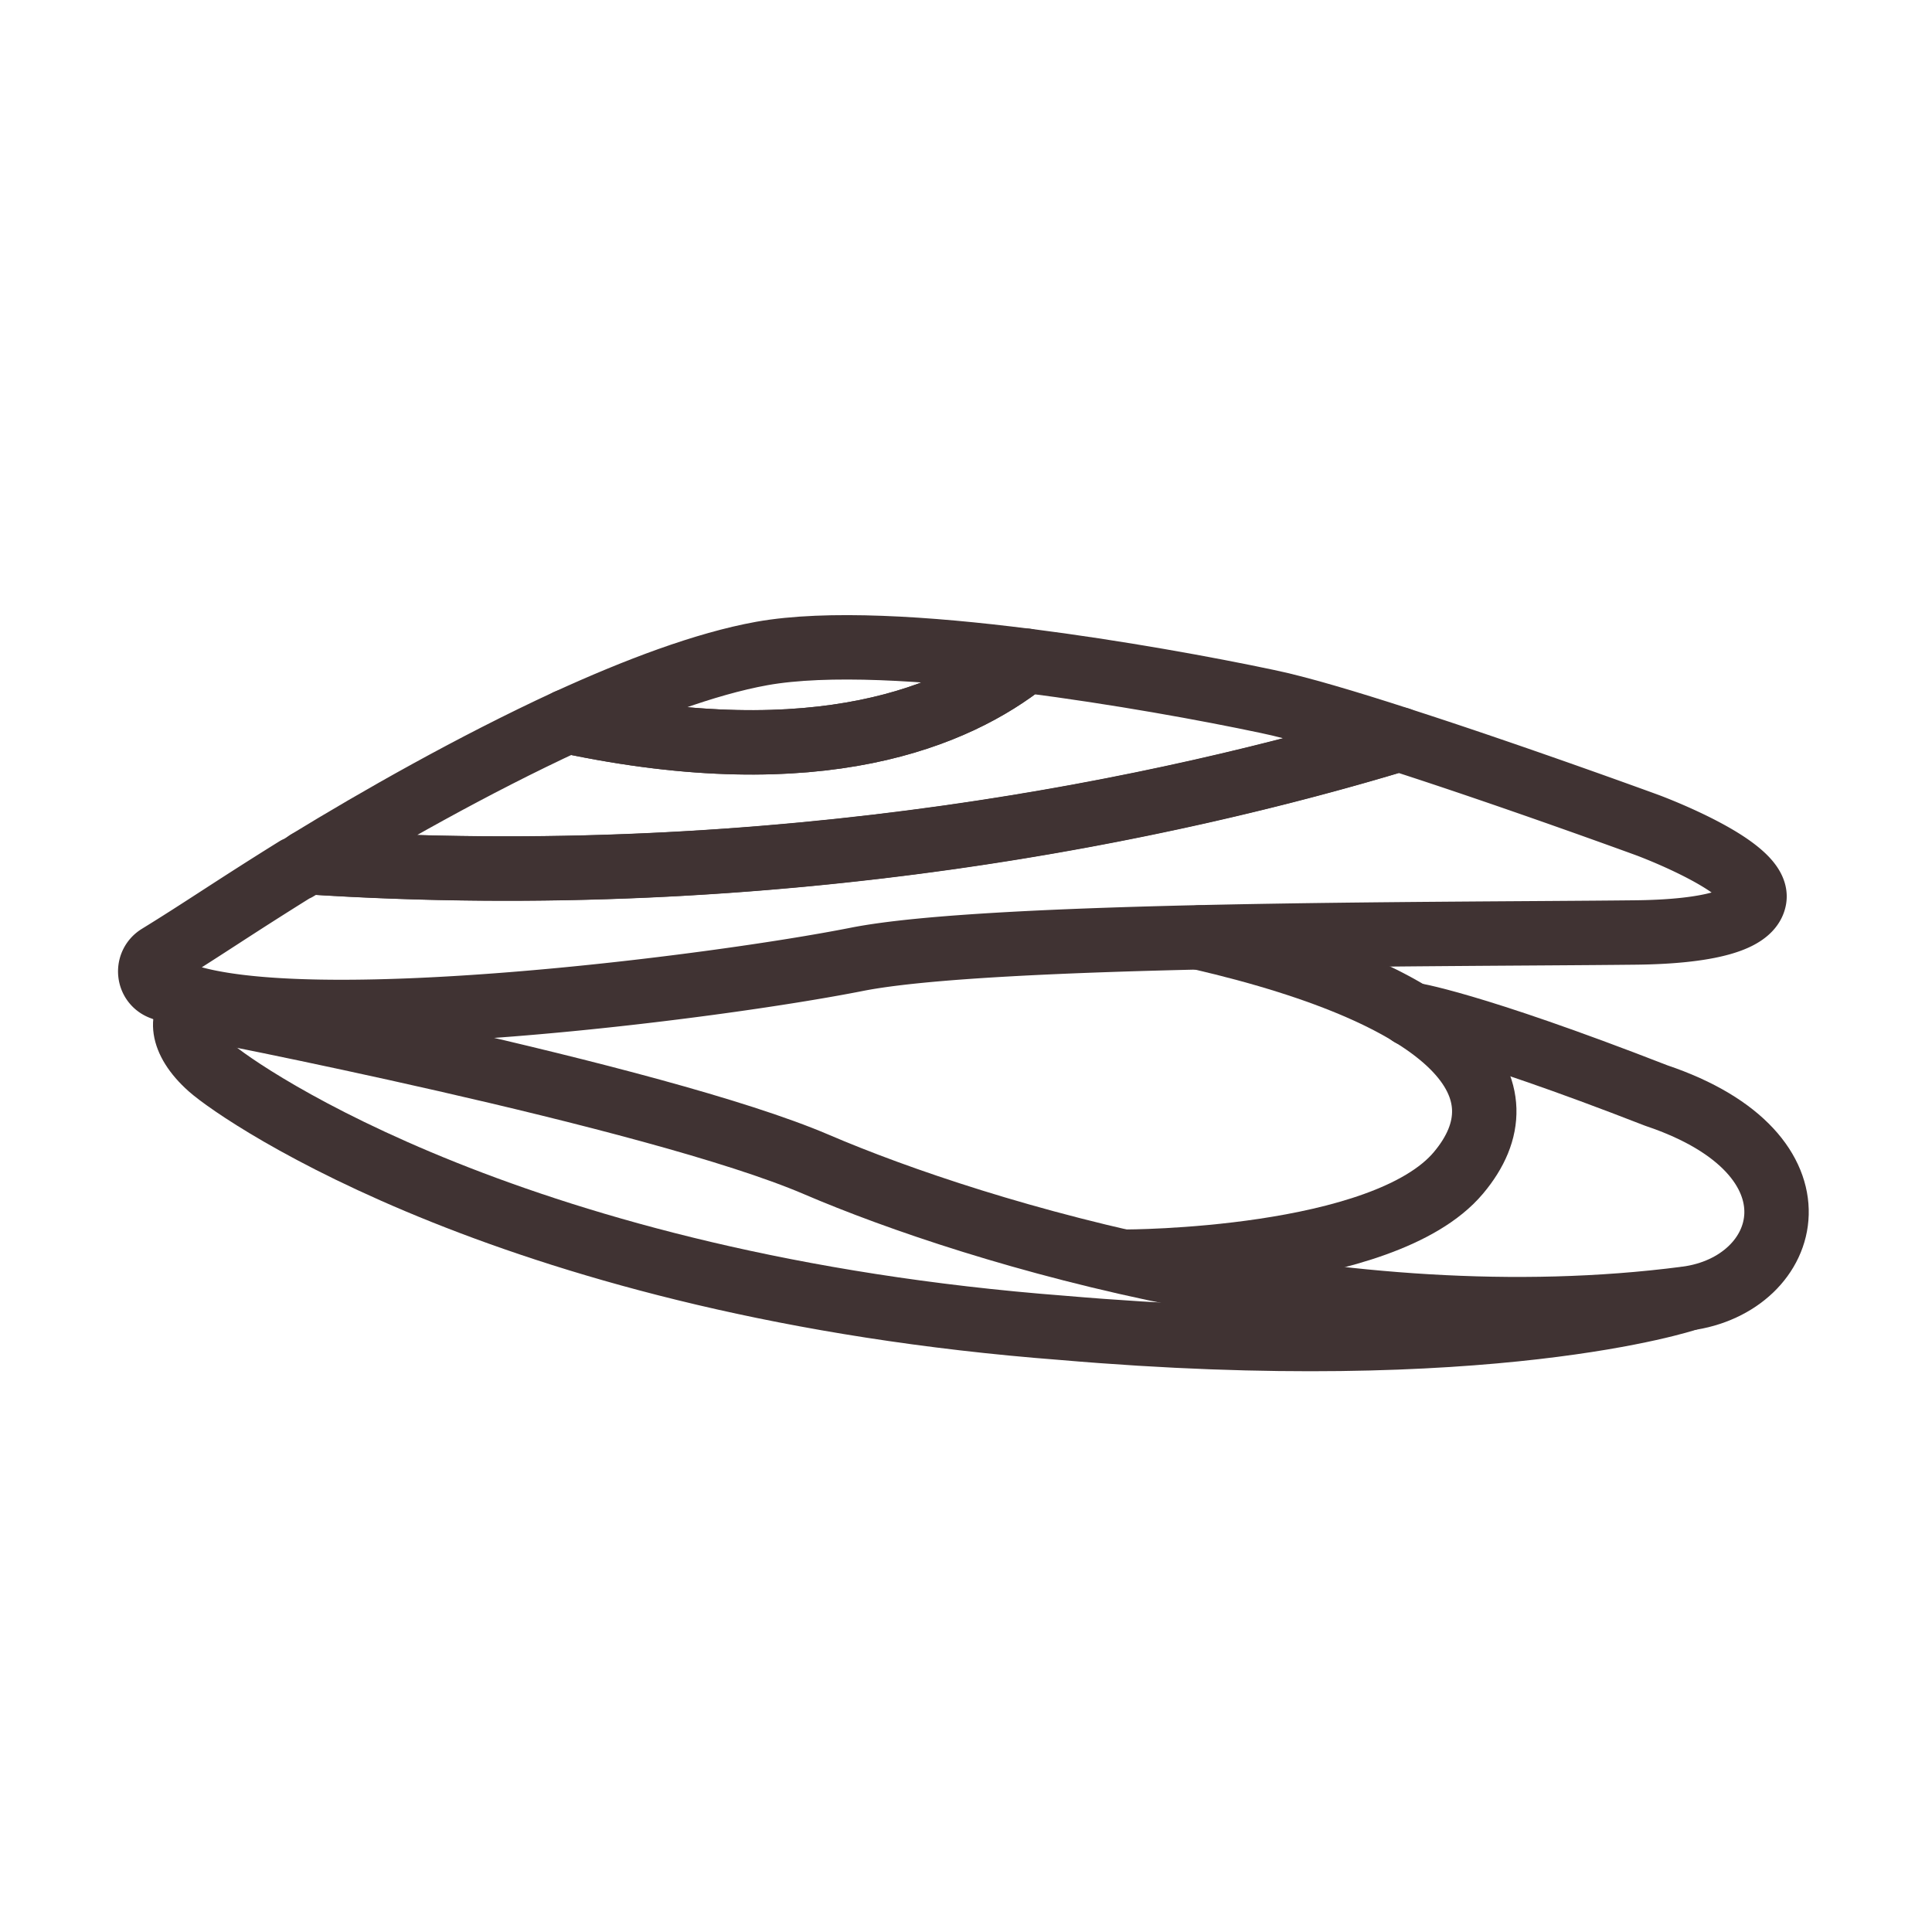
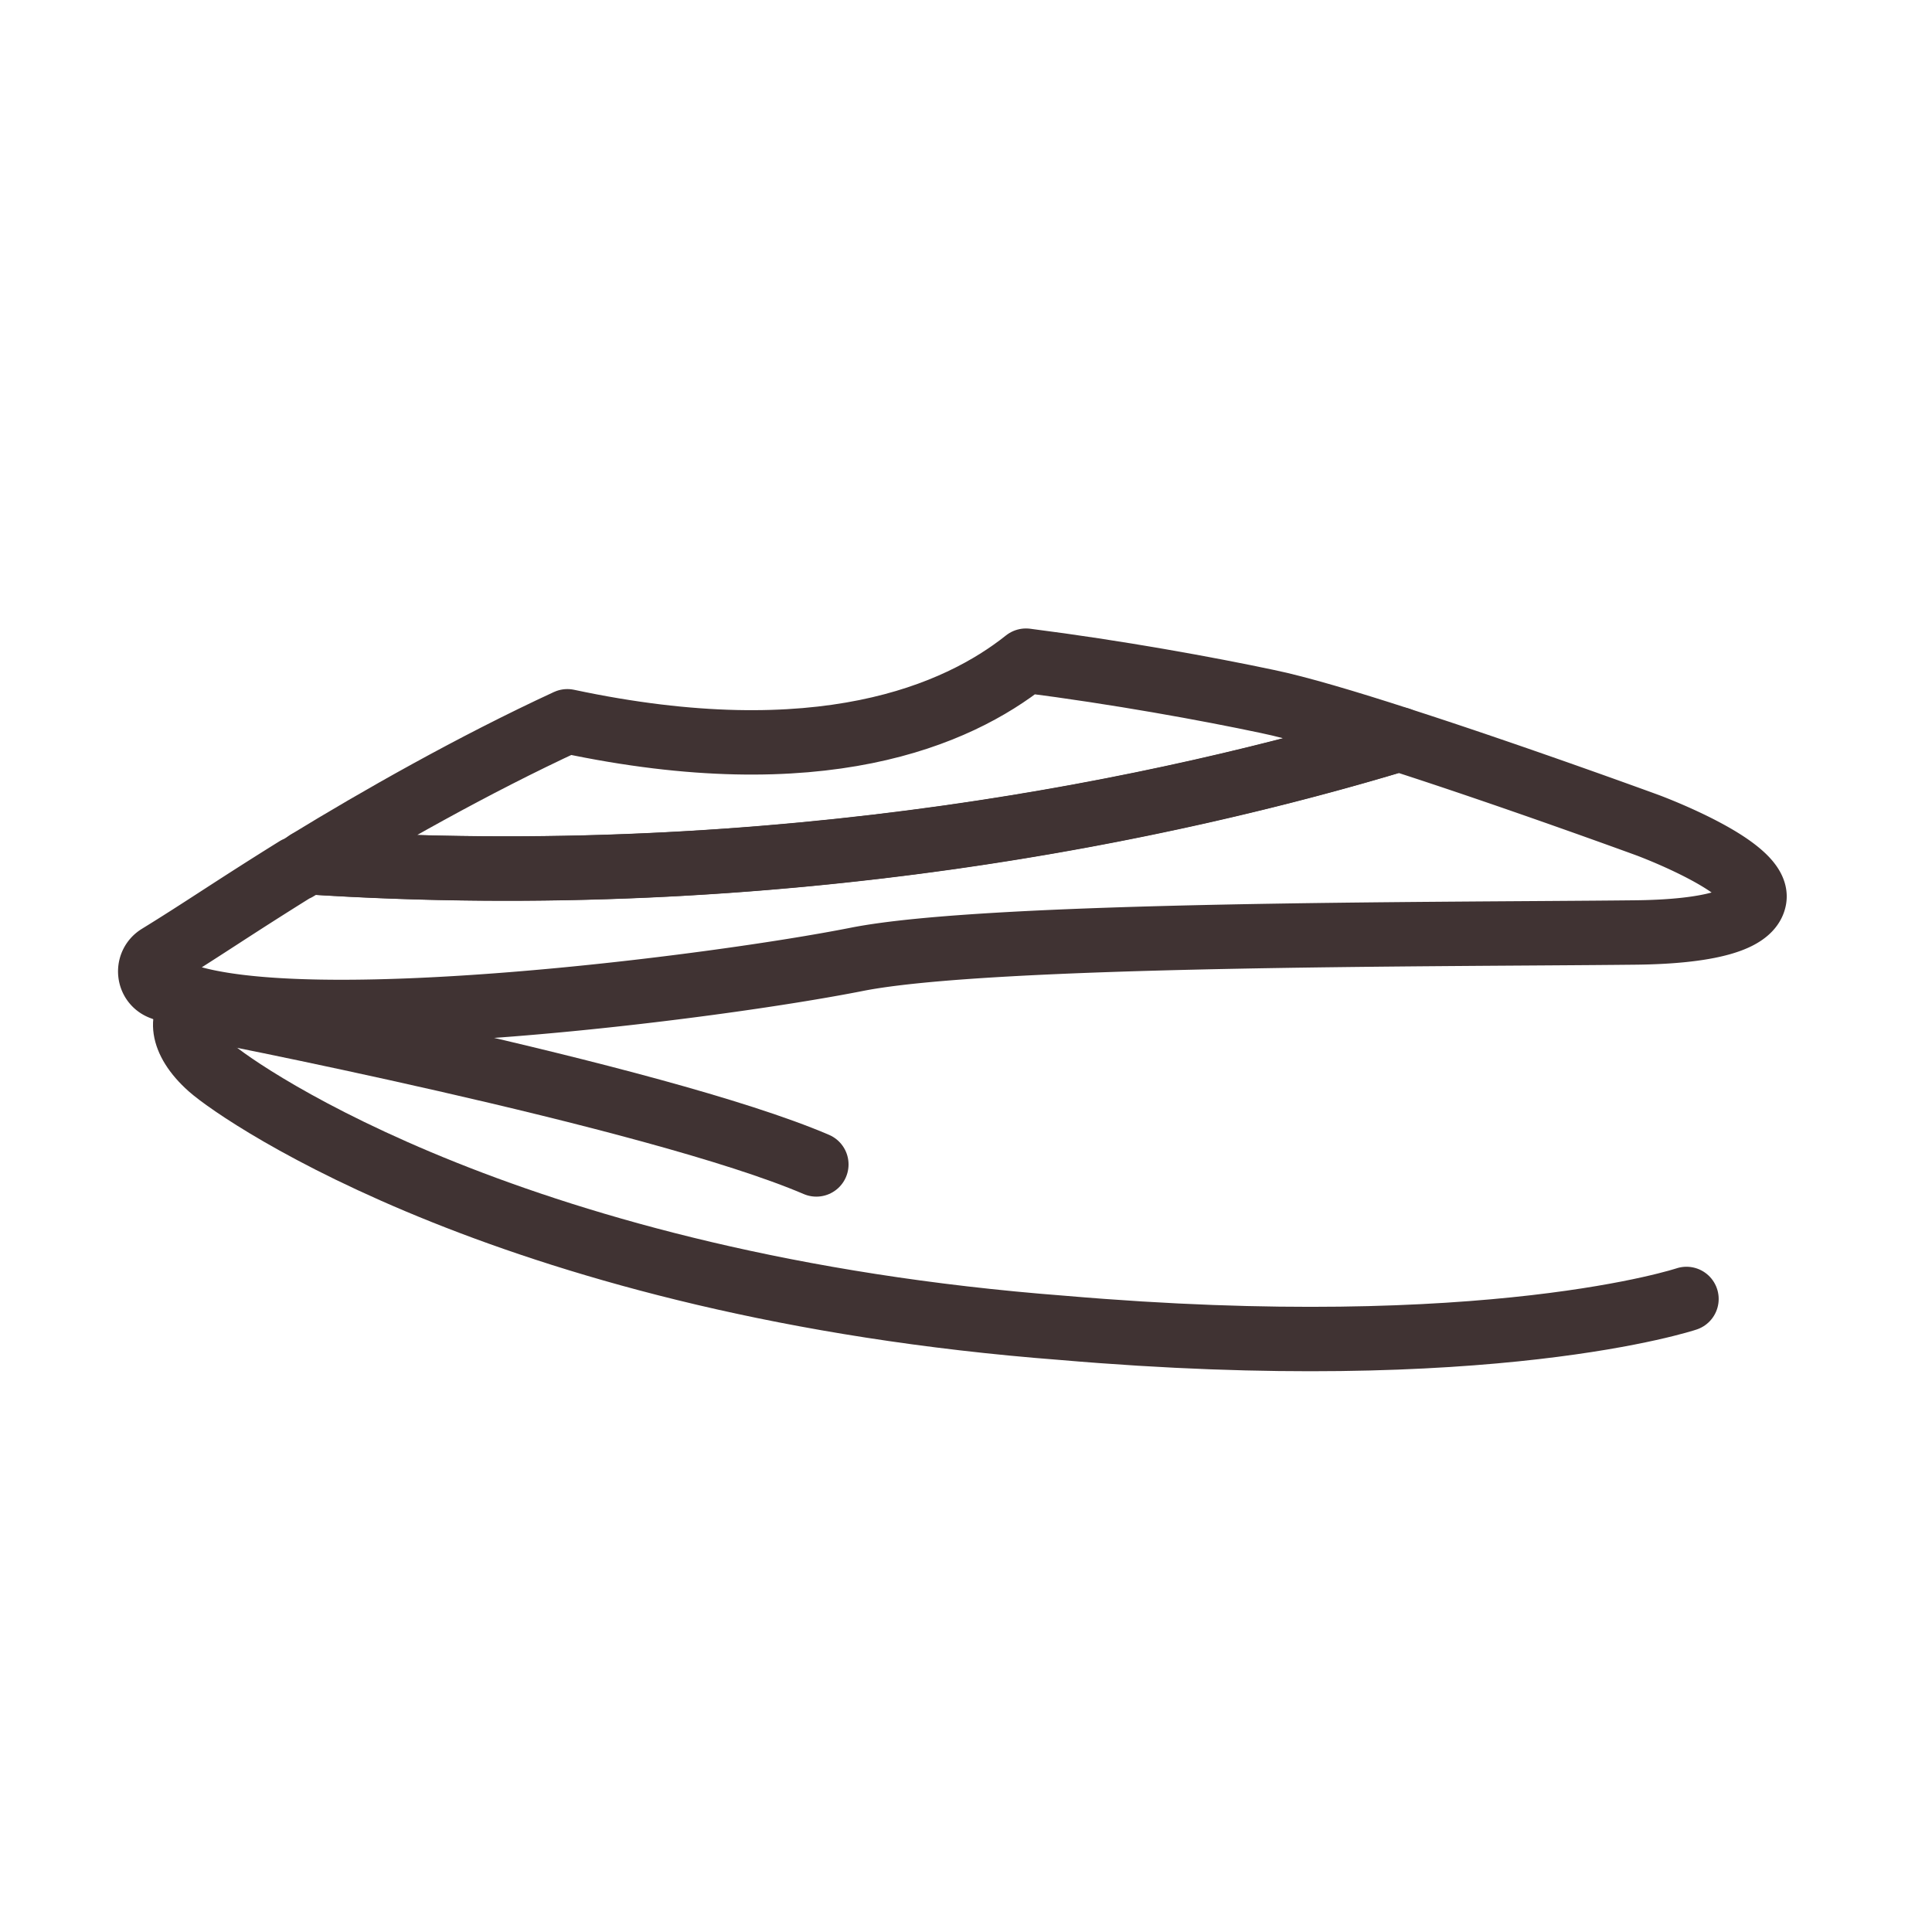
<svg xmlns="http://www.w3.org/2000/svg" viewBox="0 0 24 24" fill="none" height="24" width="24">
-   <path d="M2.426 12.505s5.715 1.103 7.715 1.96c2.012.863 6.517 2.226 10.807 1.667 1.314-.171 1.798-1.792-.371-2.522-2.342-.912-3.054-1.01-3.054-1.01" stroke-width=".8" stroke-linejoin="round" stroke-linecap="round" stroke="#403333" />
+   <path d="M2.426 12.505s5.715 1.103 7.715 1.96" stroke-width=".8" stroke-linejoin="round" stroke-linecap="round" stroke="#403333" />
  <path d="M2.425 12.505c-.179.096-.203.408.185.753.388.344 3.83 2.718 10.587 3.237 5.312.457 7.753-.359 7.753-.359" stroke-width=".8" stroke-linejoin="round" stroke-linecap="round" stroke="#403333" />
-   <path d="M14.898 11.646c3.236.747 4.093 1.885 3.219 2.924-.929 1.106-4.137 1.103-4.137 1.103M7.049 8.96c.86-.394 1.711-.715 2.414-.842.808-.145 2.053-.067 3.283.09-.851.677-2.559 1.419-5.697.753Z" stroke-width=".8" stroke-linejoin="round" stroke-linecap="round" stroke="#403333" />
  <path d="M3.685 10.794c.043-.026.093-.055.136-.084 5.883.382 10.775-.683 13.56-1.526 1.43.46 3.089 1.068 3.089 1.068s1.39.515 1.323.912c-.064.388-1.12.417-1.511.42-2.412.026-7.984.006-9.637.333-1.786.353-6.841.99-8.398.437a3.728 3.728 0 0 1-.237-.081c-.174-.064-.194-.298-.038-.394.556-.342.915-.594 1.711-1.089l.003.003Z" stroke-width=".8" stroke-linejoin="round" stroke-linecap="round" stroke="#403333" />
  <path d="M7.048 8.96c3.138.669 4.846-.075 5.697-.753 1.138.145 2.258.35 2.999.507.379.078.984.258 1.636.469-2.785.84-7.677 1.908-13.56 1.526.866-.53 2.055-1.207 3.228-1.749Z" stroke-width=".8" stroke-linejoin="round" stroke-linecap="round" stroke="#403333" />
</svg>